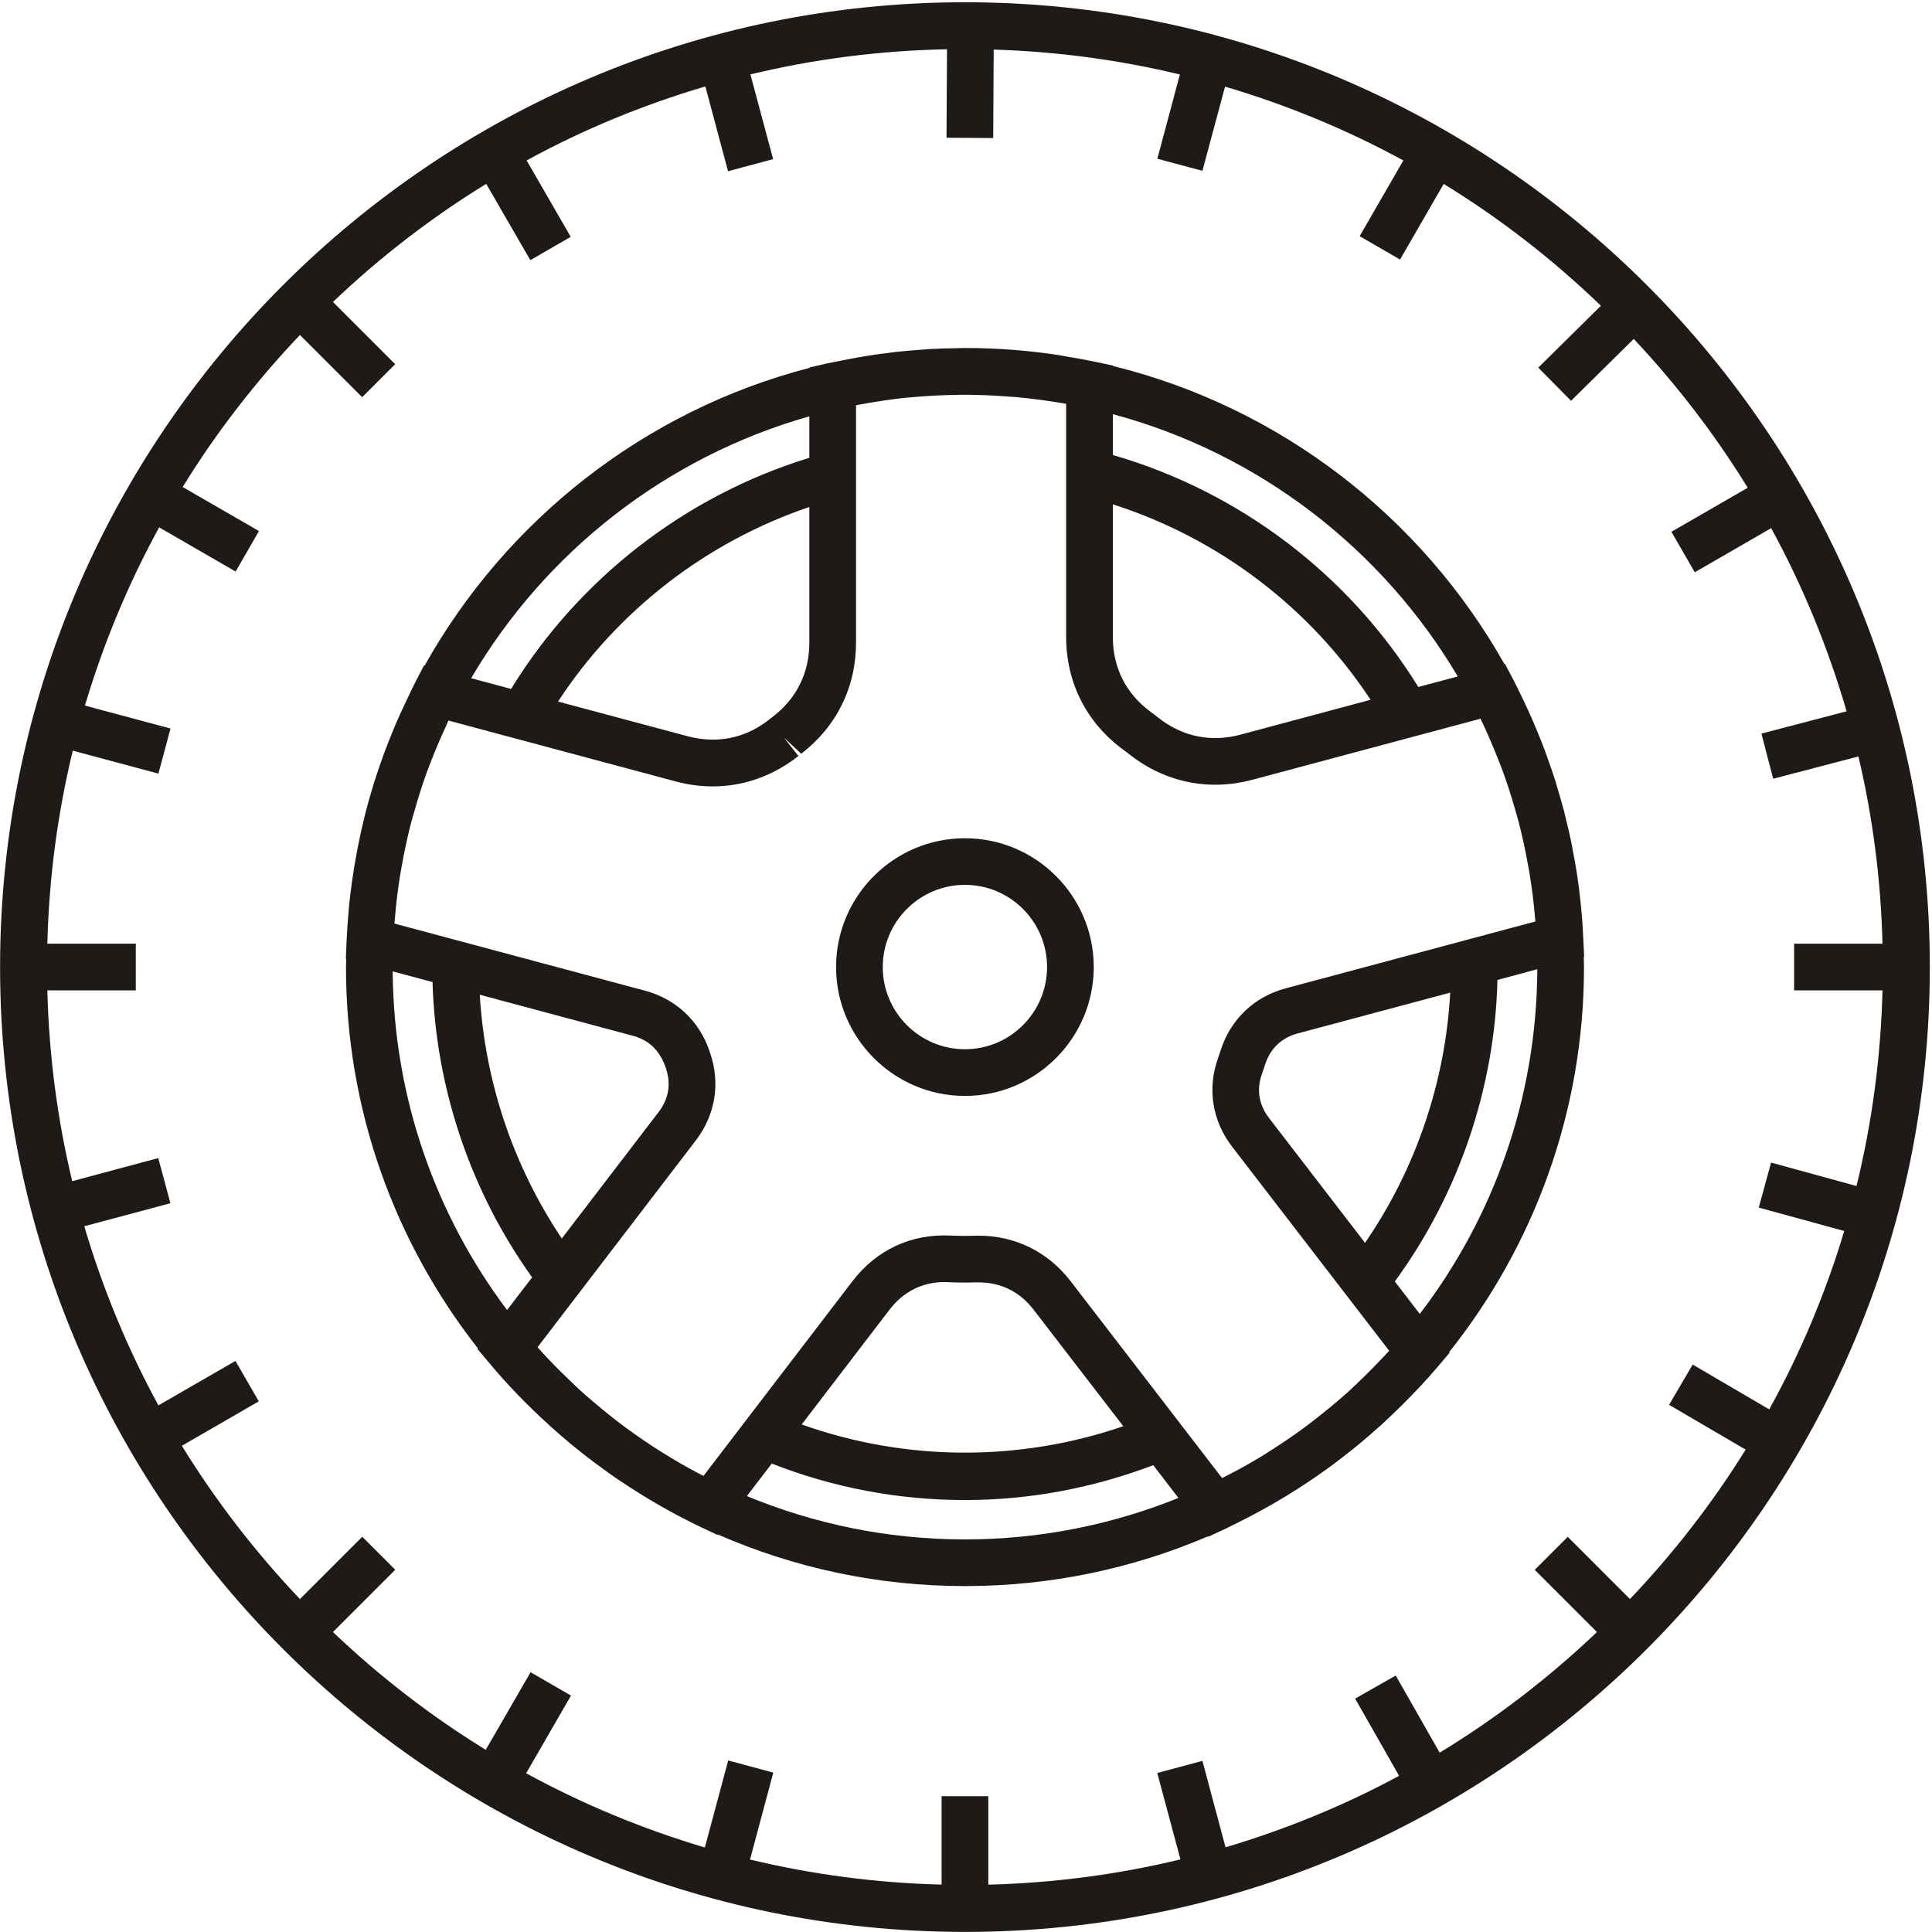
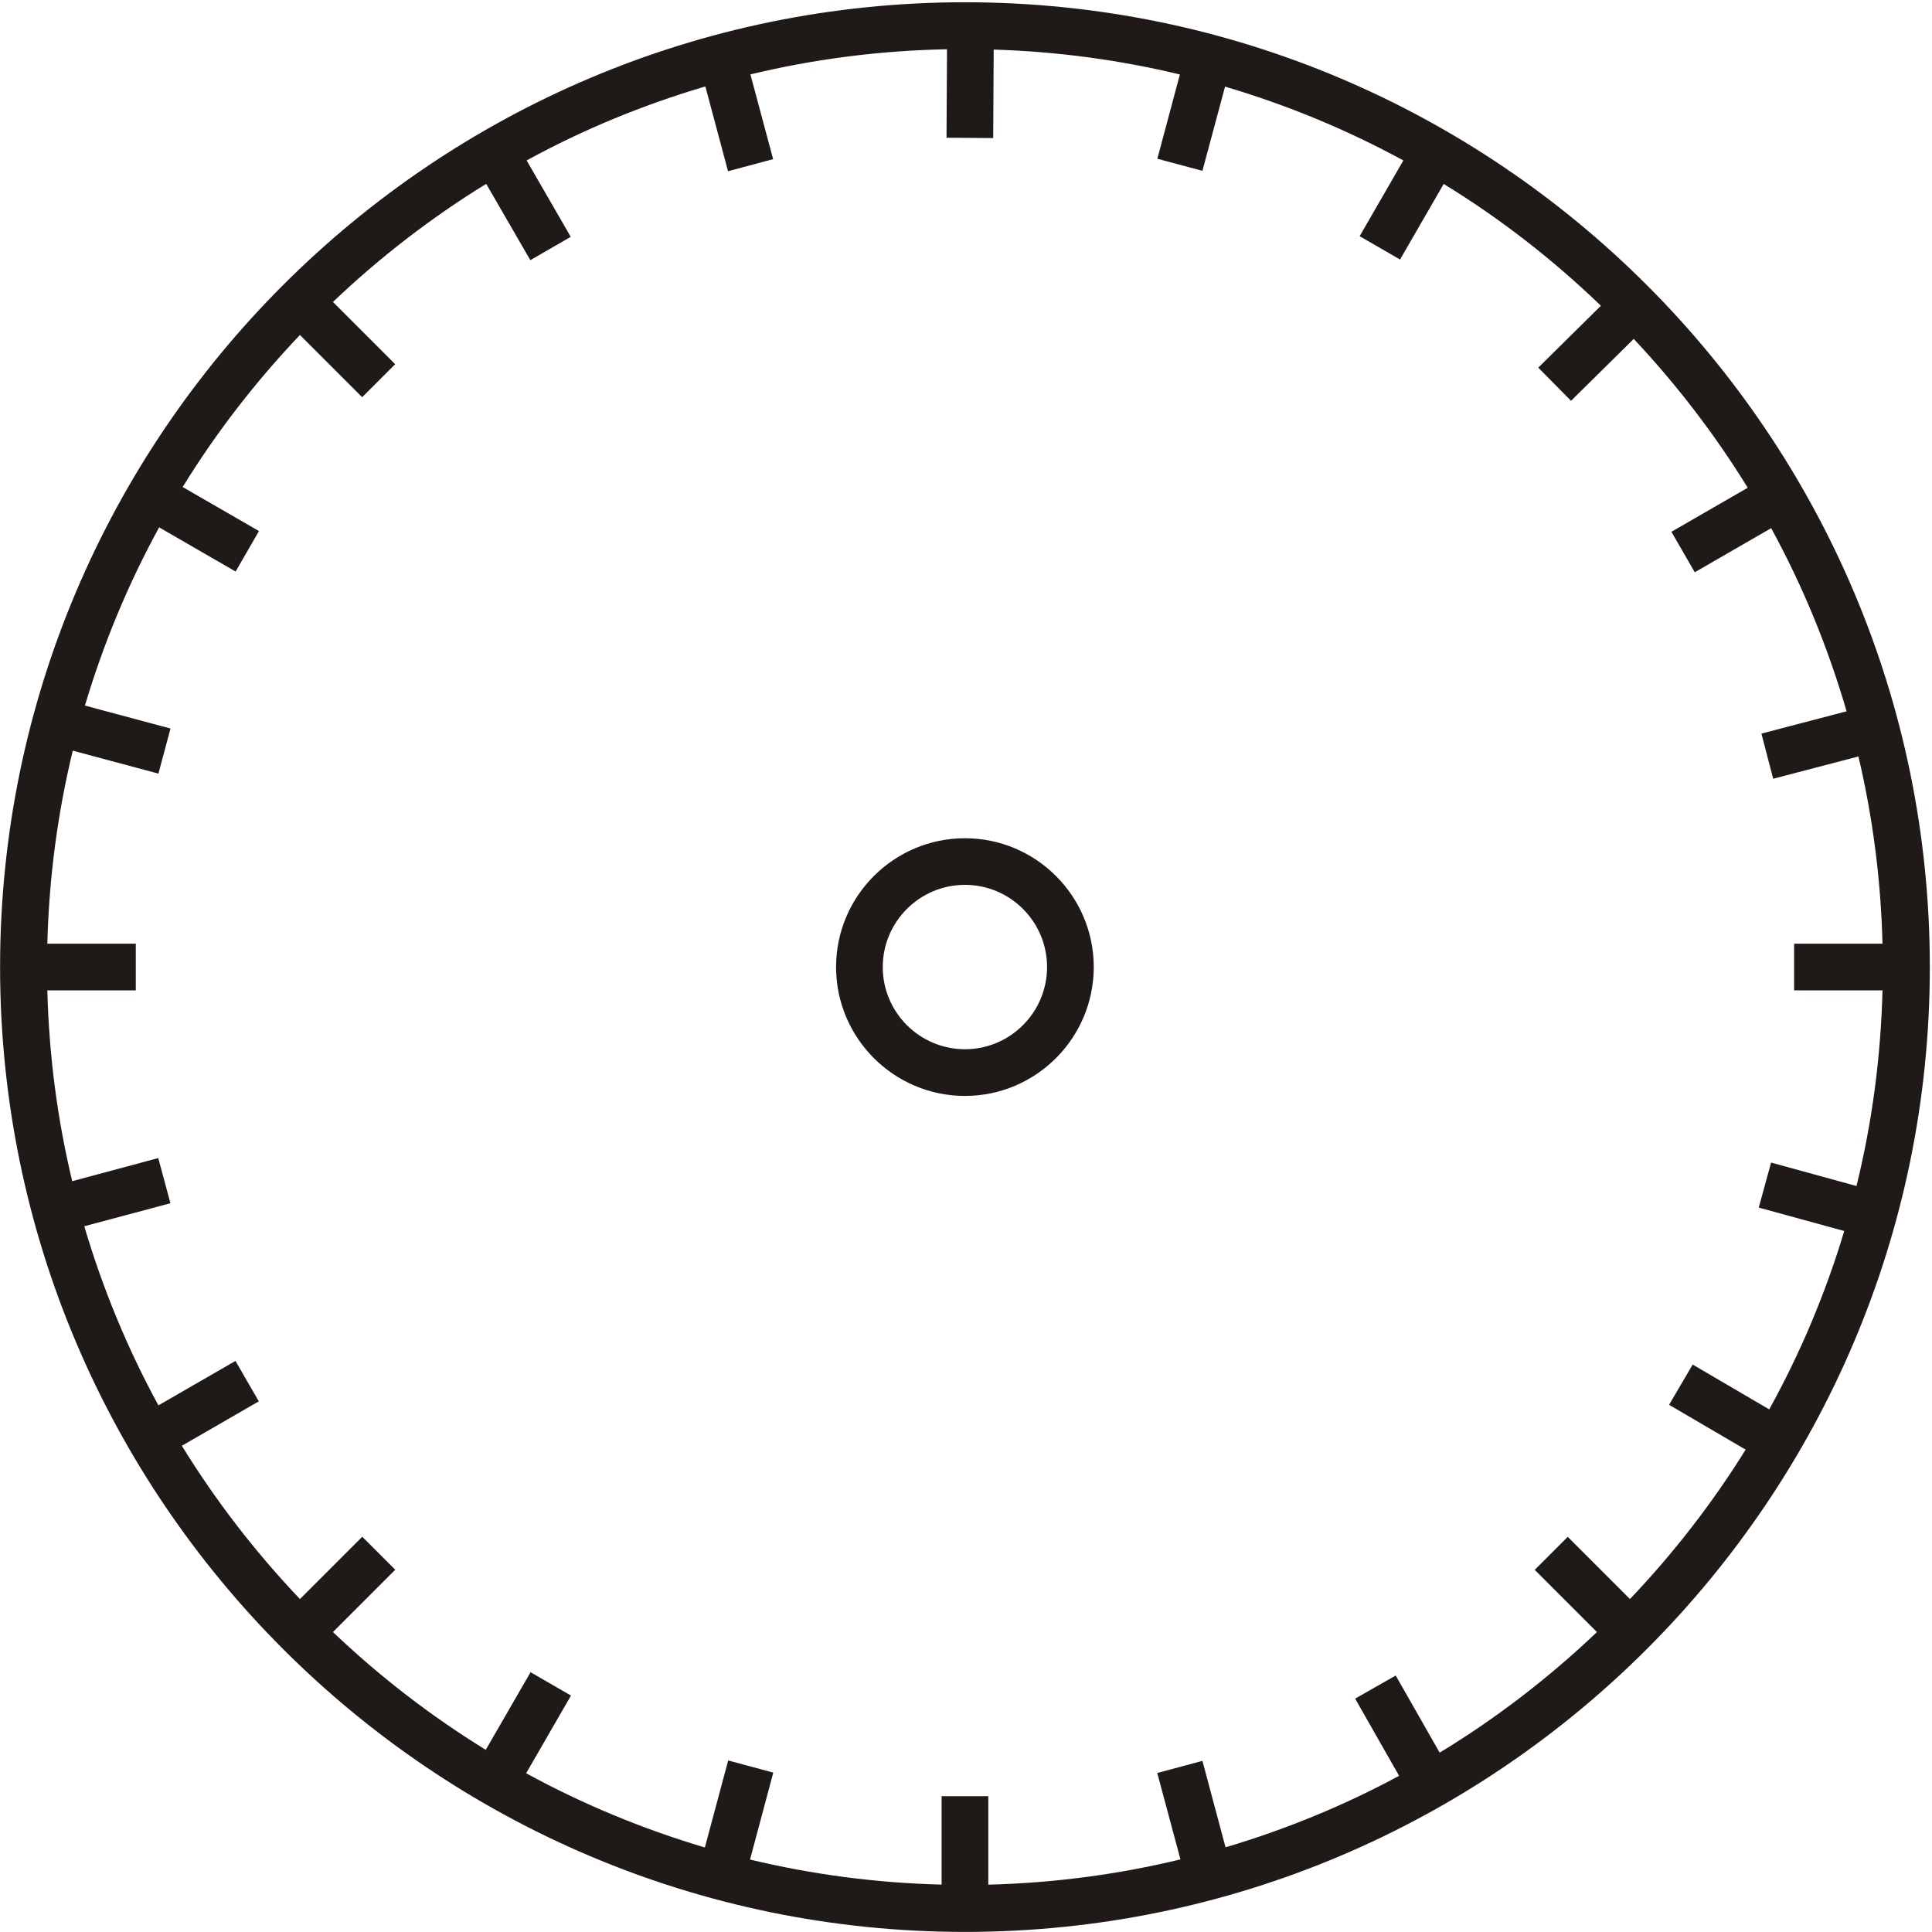
<svg xmlns="http://www.w3.org/2000/svg" width="24" height="24" viewBox="0 0 24 24" fill="none">
  <path d="M11.987 0.028C5.378 0.028 0.001 5.404 0.001 12.013C0.001 18.622 5.378 23.999 11.987 23.999C18.596 23.999 23.973 18.622 23.973 12.013C23.973 5.404 18.596 0.028 11.987 0.028ZM23.385 12.303C23.364 13.138 23.254 13.951 23.062 14.733L22.001 14.442L21.848 15.001L22.91 15.292C22.677 16.069 22.363 16.811 21.978 17.508L21.027 16.951L20.734 17.451L21.685 18.008C21.27 18.676 20.787 19.297 20.248 19.864L19.475 19.091L19.065 19.501L19.838 20.274C19.243 20.84 18.589 21.344 17.884 21.772L17.338 20.814L16.834 21.101L17.38 22.06C16.7 22.427 15.978 22.724 15.224 22.948L14.937 21.874L14.376 22.025L14.664 23.098C13.896 23.284 13.097 23.391 12.277 23.412V22.313H11.697V23.411C10.88 23.391 10.084 23.284 9.317 23.1L9.606 22.02L9.046 21.869L8.756 22.95C7.979 22.719 7.235 22.41 6.536 22.028L7.093 21.063L6.591 20.773L6.034 21.737C5.35 21.316 4.715 20.825 4.136 20.274L4.91 19.5L4.5 19.09L3.726 19.864C3.174 19.283 2.681 18.646 2.259 17.96L3.215 17.408L2.925 16.906L1.968 17.458C1.586 16.758 1.277 16.012 1.047 15.233L2.117 14.947L1.966 14.386L0.897 14.673C0.714 13.909 0.609 13.117 0.588 12.303H1.687V11.723H0.588C0.609 10.899 0.717 10.097 0.904 9.325L1.968 9.61L2.118 9.05L1.055 8.765C1.286 7.99 1.595 7.248 1.977 6.551L2.927 7.1L3.217 6.597L2.269 6.05C2.688 5.369 3.178 4.738 3.726 4.161L4.499 4.934L4.909 4.524L4.136 3.751C4.716 3.199 5.354 2.705 6.04 2.284L6.588 3.232L7.09 2.942L6.542 1.993C7.24 1.611 7.985 1.303 8.762 1.074L9.044 2.127L9.604 1.977L9.322 0.924C10.108 0.735 10.925 0.628 11.764 0.612L11.758 1.711L12.338 1.715L12.344 0.616C13.138 0.64 13.912 0.746 14.657 0.925L14.377 1.972L14.937 2.122L15.218 1.076C15.993 1.305 16.735 1.613 17.433 1.993L16.89 2.934L17.392 3.224L17.934 2.285C18.64 2.717 19.293 3.226 19.887 3.798L19.109 4.567L19.516 4.979L20.295 4.21C20.826 4.776 21.302 5.395 21.711 6.059L20.763 6.606L21.053 7.109L22.002 6.561C22.393 7.276 22.707 8.039 22.939 8.836L21.881 9.113L22.027 9.674L23.086 9.397C23.263 10.147 23.365 10.925 23.385 11.723L22.287 11.723V12.303H23.385L23.385 12.303Z" fill="#1F1A17" />
-   <path d="M19.668 11.652C19.668 11.649 19.667 11.646 19.667 11.644C19.661 11.506 19.651 11.369 19.637 11.233C19.637 11.232 19.637 11.232 19.637 11.231C19.624 11.1 19.607 10.968 19.587 10.838C19.573 10.749 19.556 10.66 19.539 10.571C19.532 10.533 19.526 10.494 19.518 10.456C19.498 10.358 19.474 10.261 19.45 10.164C19.444 10.136 19.437 10.107 19.43 10.079C19.404 9.981 19.376 9.885 19.347 9.789C19.339 9.761 19.331 9.734 19.323 9.706C19.293 9.612 19.261 9.518 19.227 9.425C19.217 9.396 19.207 9.367 19.196 9.338C19.163 9.247 19.127 9.157 19.089 9.068C19.077 9.037 19.064 9.007 19.051 8.977C19.013 8.888 18.973 8.8 18.931 8.712C18.918 8.686 18.905 8.66 18.893 8.634C18.863 8.573 18.835 8.511 18.803 8.451L18.695 8.246L18.688 8.248C17.659 6.423 15.908 5.059 13.824 4.546V4.541L13.594 4.492C13.584 4.49 13.574 4.488 13.564 4.486C13.466 4.466 13.367 4.448 13.268 4.432C13.237 4.426 13.207 4.42 13.176 4.415C12.789 4.354 12.392 4.323 11.987 4.323C11.972 4.323 11.957 4.324 11.941 4.324C11.929 4.324 11.917 4.325 11.905 4.325C11.78 4.326 11.657 4.33 11.534 4.337C11.507 4.339 11.481 4.342 11.455 4.343C11.348 4.351 11.241 4.36 11.135 4.371C11.093 4.376 11.051 4.382 11.009 4.387C10.921 4.398 10.832 4.41 10.745 4.425C10.689 4.434 10.633 4.444 10.577 4.455C10.505 4.468 10.434 4.482 10.363 4.497C10.335 4.503 10.308 4.507 10.28 4.513L10.055 4.565V4.57C8.004 5.102 6.285 6.463 5.274 8.27L5.266 8.268L5.159 8.475C5.13 8.53 5.105 8.588 5.077 8.644C5.066 8.667 5.054 8.691 5.043 8.715C5 8.806 4.958 8.897 4.918 8.989C4.908 9.015 4.897 9.041 4.886 9.067C4.847 9.161 4.809 9.255 4.774 9.35C4.766 9.373 4.757 9.396 4.749 9.42C4.714 9.518 4.68 9.617 4.648 9.717C4.642 9.736 4.637 9.755 4.631 9.774C4.6 9.878 4.569 9.983 4.542 10.089C4.538 10.102 4.536 10.115 4.533 10.127C4.465 10.398 4.412 10.672 4.373 10.949C4.359 11.048 4.346 11.147 4.337 11.246C4.333 11.277 4.332 11.308 4.329 11.339C4.32 11.445 4.312 11.551 4.307 11.659C4.307 11.665 4.306 11.671 4.306 11.678L4.296 11.91L4.301 11.912C4.301 11.946 4.298 11.979 4.298 12.013C4.298 13.799 4.911 15.443 5.936 16.749L5.931 16.757L6.08 16.934C6.302 17.201 6.545 17.451 6.803 17.686C6.814 17.696 6.824 17.706 6.835 17.716C6.914 17.787 6.994 17.857 7.076 17.925C7.095 17.941 7.113 17.956 7.131 17.97C7.211 18.035 7.291 18.099 7.373 18.16C7.391 18.174 7.411 18.188 7.429 18.201C7.514 18.265 7.601 18.327 7.688 18.386C7.694 18.39 7.699 18.393 7.704 18.396C8.022 18.61 8.354 18.802 8.698 18.966L8.91 19.066L8.915 19.061C9.857 19.473 10.895 19.703 11.988 19.703C13.059 19.703 14.079 19.482 15.006 19.085L15.01 19.09L15.221 18.992C15.249 18.979 15.276 18.964 15.304 18.95C15.324 18.941 15.344 18.93 15.364 18.921C15.79 18.711 16.198 18.462 16.581 18.177C16.582 18.175 16.585 18.174 16.587 18.172C16.674 18.107 16.759 18.039 16.844 17.971C16.858 17.959 16.873 17.947 16.887 17.936C16.971 17.866 17.053 17.795 17.134 17.722C17.145 17.712 17.157 17.702 17.169 17.691C17.253 17.614 17.335 17.535 17.416 17.455C17.421 17.45 17.425 17.446 17.429 17.442C17.577 17.294 17.721 17.142 17.856 16.983L18.008 16.804L18.002 16.797C19.049 15.482 19.677 13.82 19.677 12.013C19.677 11.971 19.674 11.928 19.674 11.886L19.679 11.884L19.668 11.652ZM15.764 13.888C15.637 13.723 15.607 13.533 15.677 13.339C15.691 13.299 15.705 13.26 15.717 13.22C15.781 13.024 15.92 12.892 16.119 12.838L18.015 12.331C17.955 13.441 17.587 14.523 16.957 15.439L15.764 13.888ZM15.969 12.278C15.582 12.382 15.289 12.66 15.165 13.043C15.155 13.076 15.144 13.109 15.132 13.142C14.995 13.521 15.058 13.922 15.304 14.242L17.257 16.78C17.234 16.806 17.209 16.831 17.185 16.857C17.083 16.965 16.978 17.071 16.87 17.174C16.832 17.209 16.796 17.246 16.758 17.28C16.63 17.396 16.496 17.506 16.36 17.613C16.325 17.64 16.292 17.668 16.256 17.694C16.116 17.8 15.972 17.899 15.824 17.994C15.785 18.019 15.746 18.045 15.707 18.069C15.561 18.159 15.412 18.243 15.26 18.321C15.234 18.335 15.208 18.348 15.181 18.361L13.3 15.916C13.019 15.551 12.613 15.35 12.155 15.35L12.101 15.351C12.007 15.354 11.91 15.353 11.816 15.349C11.32 15.322 10.887 15.528 10.59 15.915L8.739 18.334C8.717 18.323 8.693 18.311 8.671 18.299C8.522 18.221 8.377 18.137 8.235 18.048C8.191 18.02 8.147 17.993 8.103 17.964C7.962 17.871 7.823 17.773 7.688 17.671C7.647 17.64 7.607 17.607 7.567 17.576C7.436 17.471 7.308 17.363 7.184 17.25C7.142 17.211 7.101 17.171 7.06 17.131C6.944 17.02 6.83 16.905 6.722 16.786C6.707 16.77 6.693 16.752 6.678 16.735L8.646 14.164C8.885 13.852 8.949 13.459 8.825 13.092L8.816 13.064C8.691 12.686 8.398 12.41 8.014 12.307L4.9 11.473C4.901 11.457 4.902 11.442 4.904 11.427C4.919 11.237 4.942 11.049 4.972 10.862C4.978 10.825 4.985 10.788 4.992 10.75C5.024 10.572 5.062 10.394 5.107 10.219C5.118 10.177 5.131 10.136 5.143 10.094C5.188 9.933 5.238 9.773 5.294 9.615C5.311 9.569 5.329 9.524 5.346 9.478C5.404 9.327 5.467 9.178 5.536 9.03C5.548 9.004 5.559 8.977 5.571 8.951L8.389 9.706C8.544 9.748 8.701 9.769 8.855 9.769C9.238 9.769 9.605 9.638 9.918 9.391L9.739 9.164L9.953 9.363C10.392 9.027 10.634 8.536 10.634 7.983V5.034C10.652 5.03 10.67 5.027 10.688 5.024C10.884 4.988 11.081 4.958 11.279 4.938C11.282 4.938 11.286 4.938 11.289 4.938C11.498 4.918 11.707 4.907 11.916 4.905C11.926 4.905 11.936 4.904 11.946 4.904C12.147 4.903 12.349 4.912 12.55 4.928C12.575 4.93 12.599 4.931 12.623 4.933C12.815 4.951 13.006 4.976 13.196 5.008C13.212 5.011 13.228 5.014 13.244 5.017V7.911C13.244 8.48 13.497 8.979 13.956 9.315C13.984 9.335 14.011 9.356 14.039 9.378C14.477 9.72 15.023 9.831 15.56 9.686L18.392 8.928C18.402 8.949 18.411 8.971 18.422 8.992C18.492 9.142 18.556 9.293 18.616 9.446C18.632 9.488 18.649 9.527 18.664 9.569C18.724 9.733 18.777 9.9 18.825 10.068C18.837 10.113 18.851 10.158 18.863 10.202C18.908 10.375 18.946 10.55 18.978 10.726C18.986 10.766 18.993 10.804 18.999 10.843C19.03 11.029 19.054 11.216 19.069 11.405C19.071 11.419 19.071 11.433 19.073 11.447L15.969 12.278ZM13.954 17.717C12.661 18.162 11.245 18.154 9.959 17.695L11.051 16.268C11.223 16.044 11.459 15.926 11.736 15.926L11.787 15.928C11.899 15.933 12.009 15.934 12.121 15.93L12.155 15.93C12.432 15.93 12.67 16.047 12.84 16.27L13.954 17.717ZM6.979 15.385C6.377 14.488 6.023 13.435 5.96 12.357L7.863 12.867C8.061 12.92 8.2 13.051 8.273 13.272C8.338 13.464 8.307 13.65 8.184 13.811L6.979 15.385ZM6.932 8.715C7.67 7.586 8.775 6.731 10.054 6.298V7.982C10.054 8.357 9.897 8.675 9.601 8.903L9.559 8.935C9.347 9.103 9.11 9.188 8.855 9.188C8.752 9.188 8.645 9.174 8.539 9.145L6.932 8.715ZM13.824 6.265C15.136 6.685 16.268 7.543 17.026 8.693L15.41 9.126C15.046 9.224 14.694 9.153 14.396 8.921C14.365 8.896 14.332 8.871 14.299 8.847C13.988 8.62 13.824 8.296 13.824 7.91L13.824 6.265ZM18.109 8.403L17.619 8.534C16.757 7.139 15.399 6.108 13.824 5.652V5.145C15.64 5.631 17.172 6.821 18.109 8.403ZM10.054 5.172V5.687C8.514 6.159 7.19 7.188 6.349 8.558L5.853 8.425C6.771 6.86 8.271 5.677 10.054 5.172ZM4.878 12.067L5.373 12.199C5.411 13.513 5.845 14.8 6.61 15.868L6.299 16.274C5.417 15.099 4.89 13.643 4.878 12.067ZM11.987 19.123C11.028 19.123 10.114 18.931 9.278 18.585L9.587 18.181C10.354 18.481 11.16 18.634 11.987 18.634C12.791 18.634 13.576 18.485 14.326 18.201L14.639 18.608C13.819 18.939 12.924 19.123 11.987 19.123ZM17.637 16.322L17.327 15.919C18.12 14.834 18.569 13.517 18.602 12.173L19.097 12.04C19.09 13.649 18.547 15.133 17.637 16.322Z" fill="#1F1A17" />
-   <path d="M11.987 10.413C11.104 10.413 10.386 11.131 10.386 12.013C10.386 12.895 11.104 13.614 11.987 13.614C12.869 13.614 13.587 12.895 13.587 12.013C13.587 11.131 12.869 10.413 11.987 10.413ZM11.987 13.034C11.424 13.034 10.966 12.576 10.966 12.013C10.966 11.45 11.424 10.992 11.987 10.992C12.55 10.992 13.007 11.45 13.007 12.013C13.007 12.576 12.549 13.034 11.987 13.034Z" fill="#1F1A17" />
+   <path d="M11.987 10.413C11.104 10.413 10.386 11.131 10.386 12.013C10.386 12.895 11.104 13.614 11.987 13.614C12.869 13.614 13.587 12.895 13.587 12.013C13.587 11.131 12.869 10.413 11.987 10.413M11.987 13.034C11.424 13.034 10.966 12.576 10.966 12.013C10.966 11.45 11.424 10.992 11.987 10.992C12.55 10.992 13.007 11.45 13.007 12.013C13.007 12.576 12.549 13.034 11.987 13.034Z" fill="#1F1A17" />
</svg>